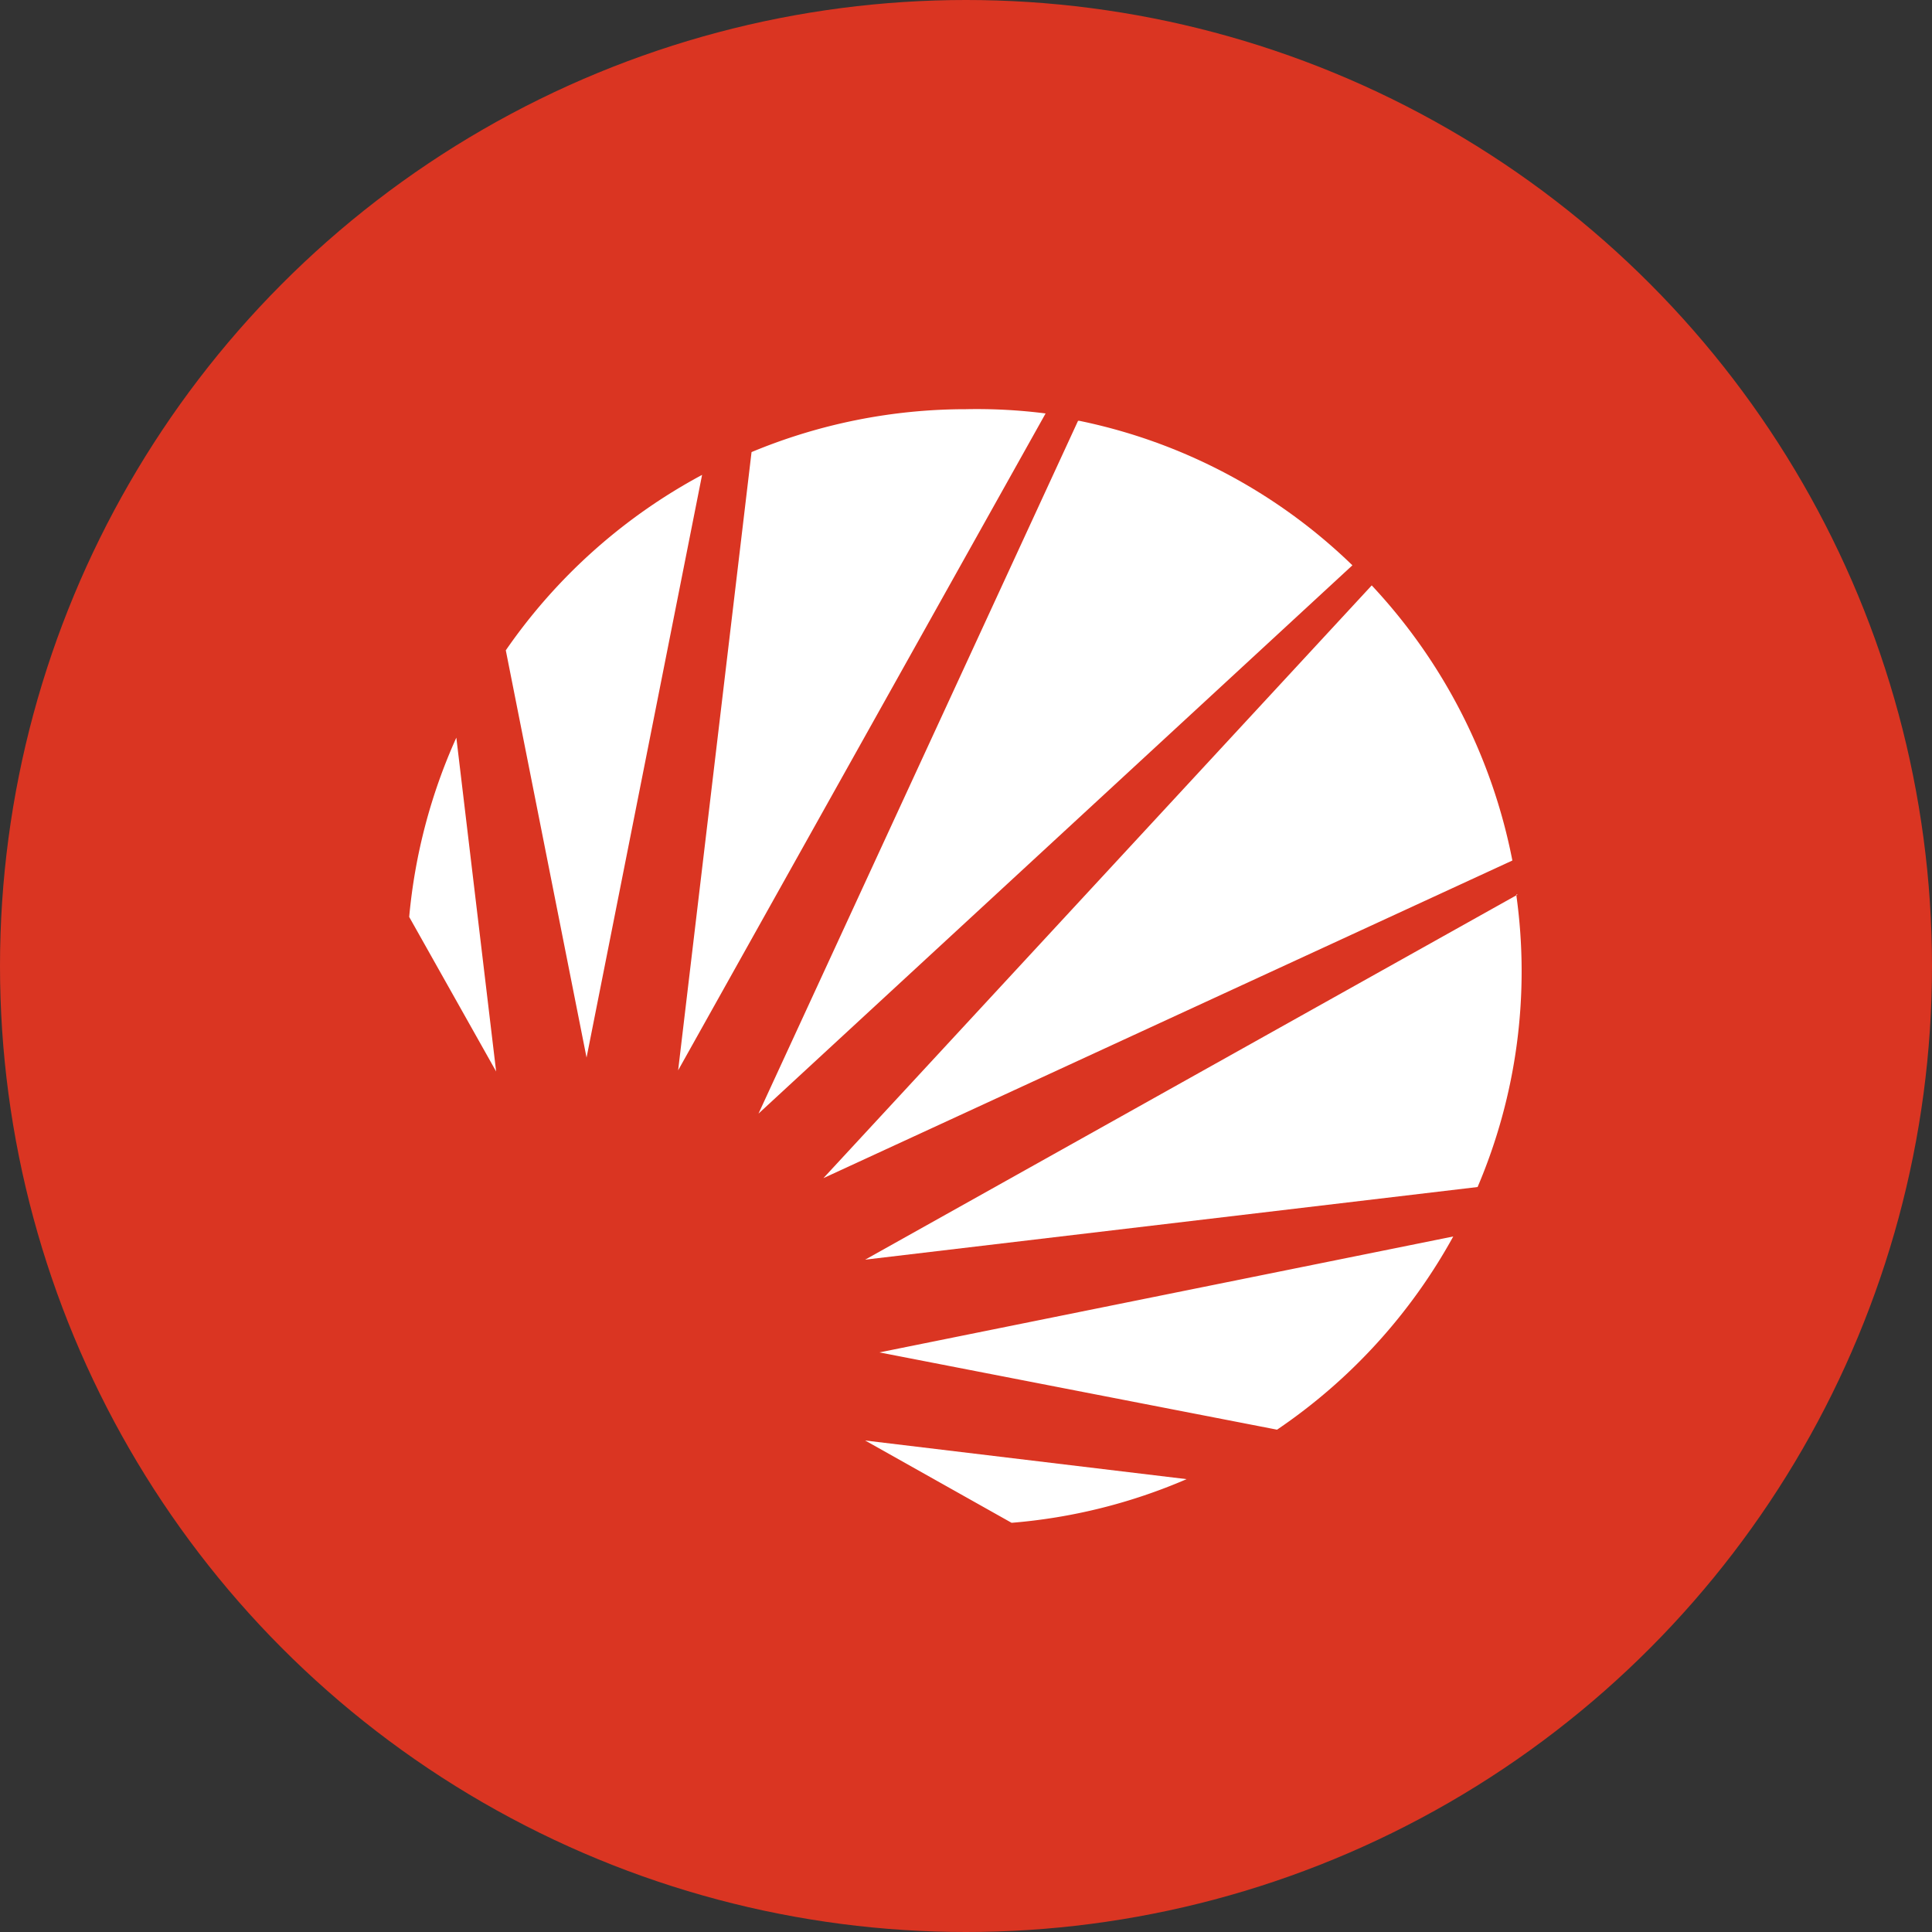
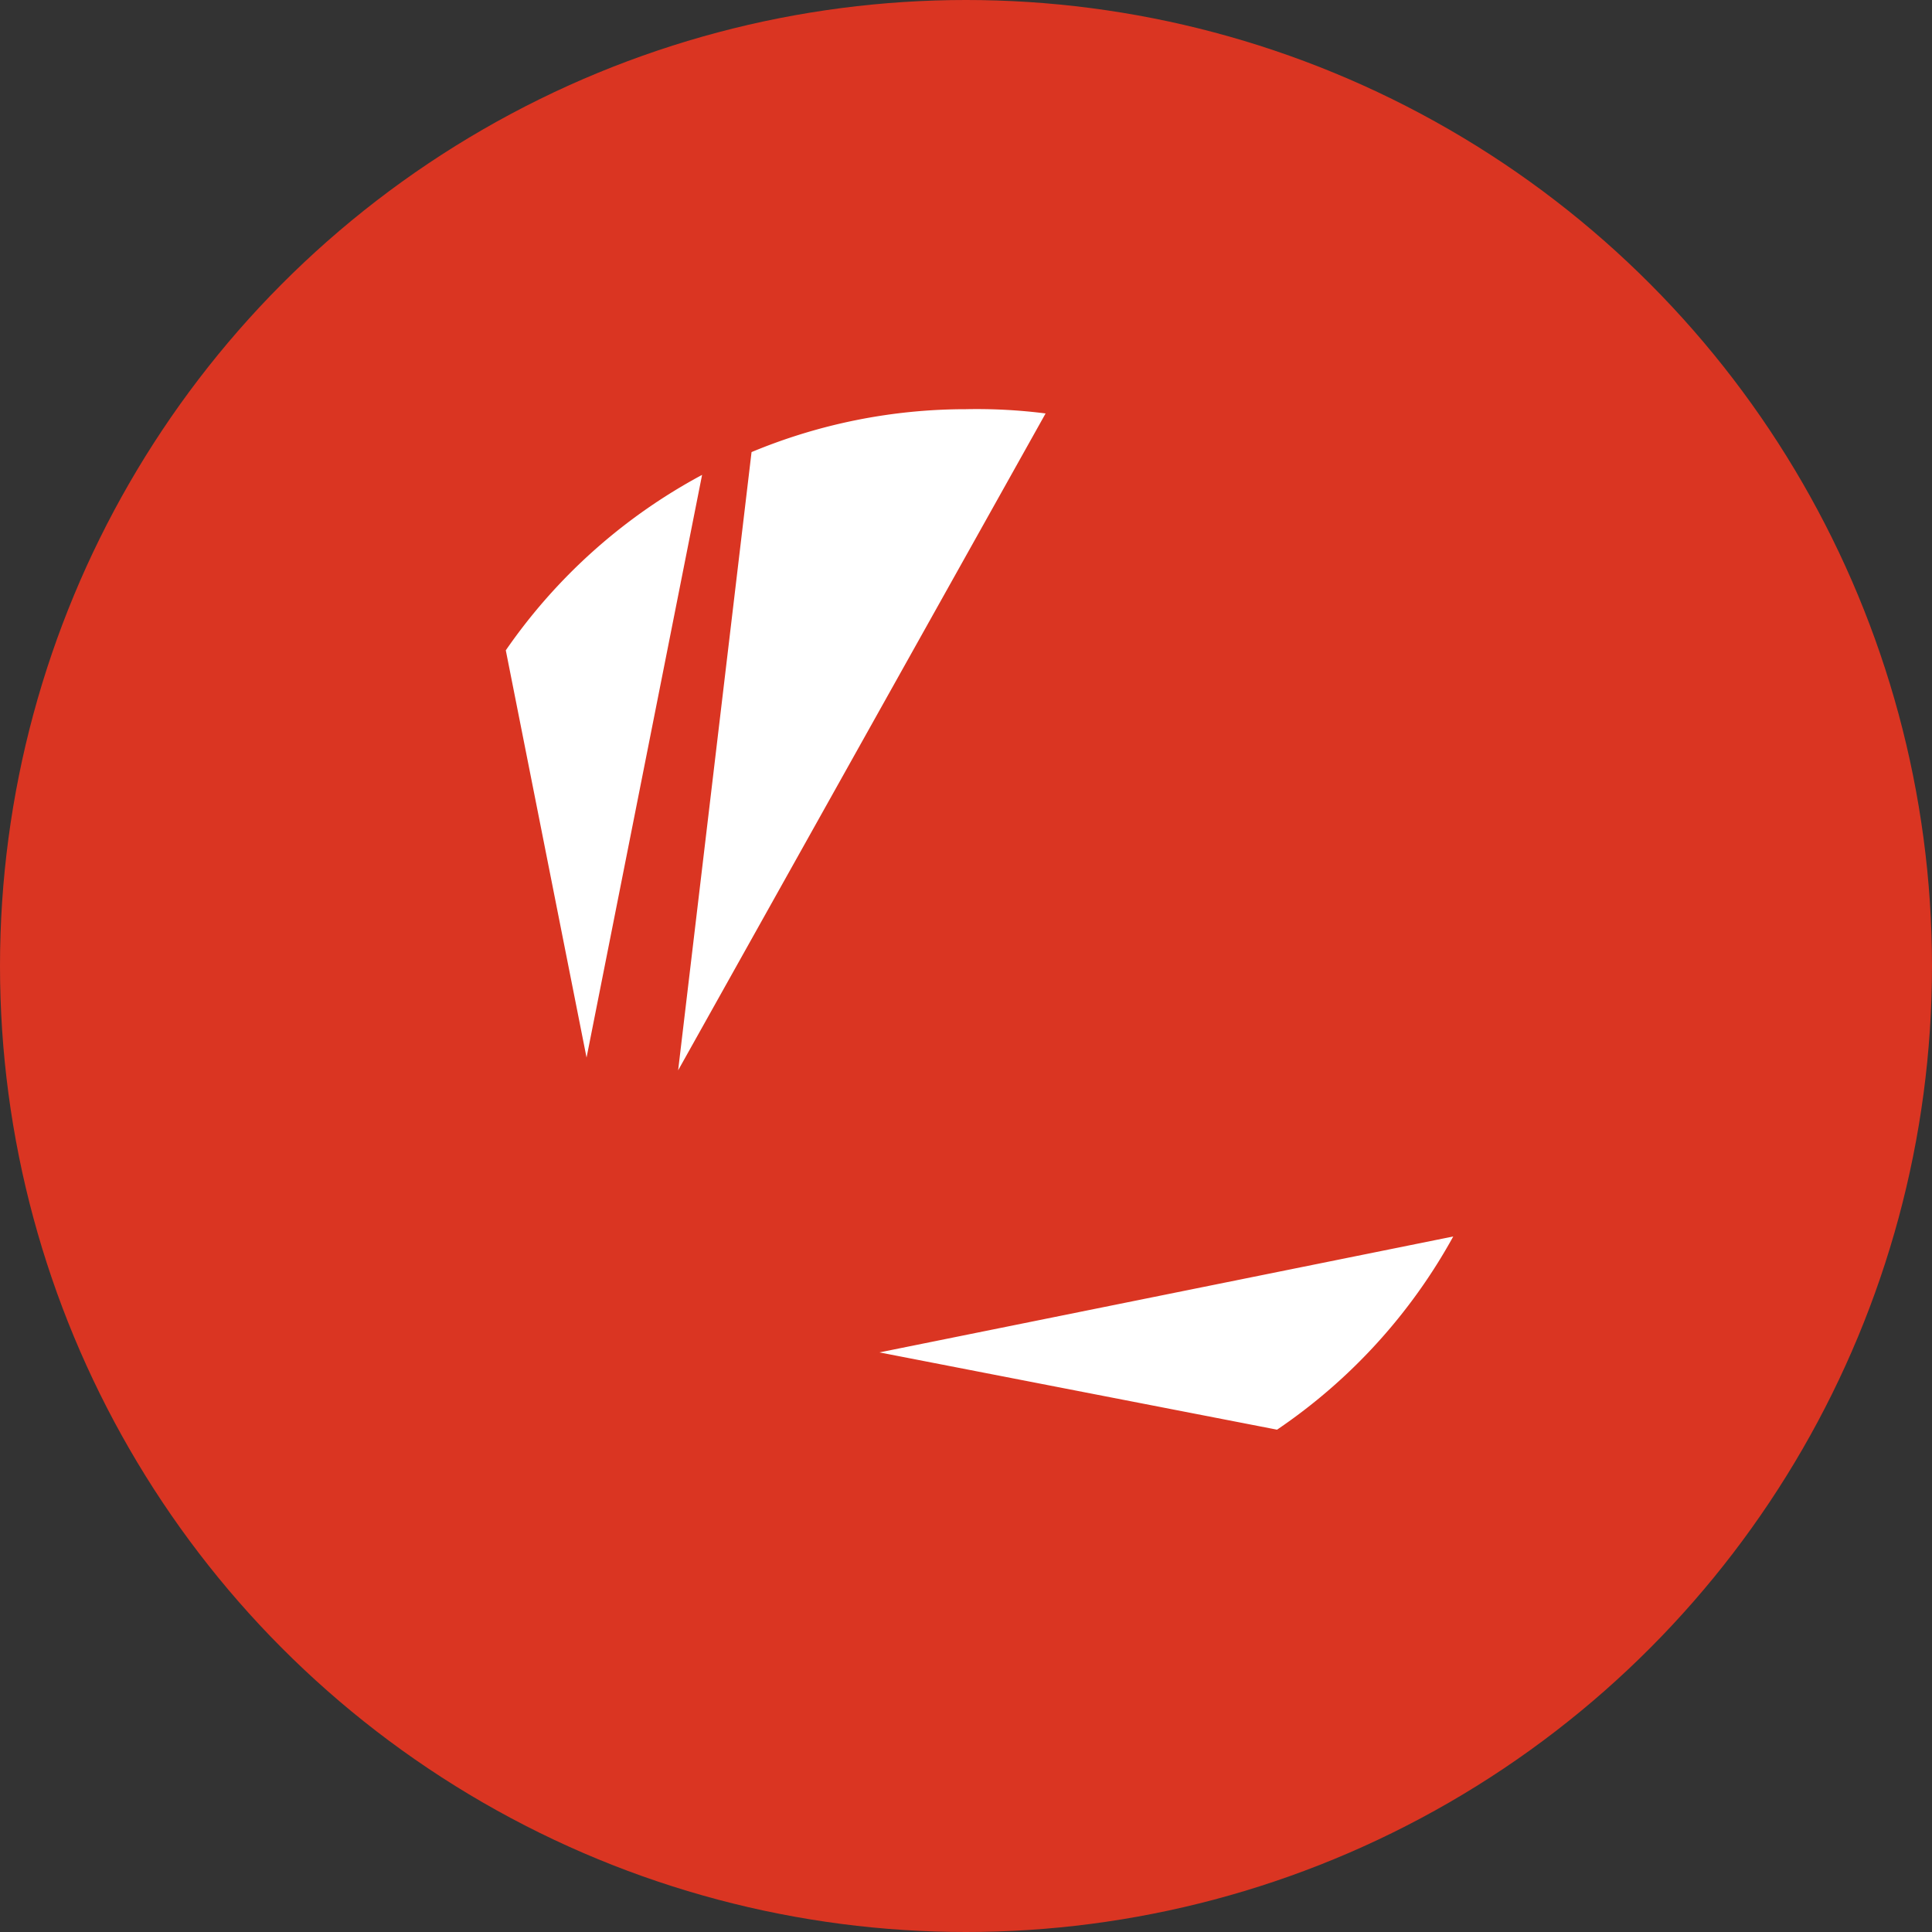
<svg xmlns="http://www.w3.org/2000/svg" id="Layer_1" data-name="Layer 1" viewBox="0 0 50 50">
  <rect x="0" y="0" width="50" height="50" fill="#333333" stroke="none" />
  <defs>
    <style>.cls-1{fill:#da3522;}.cls-2{fill:#fff;}</style>
  </defs>
  <title>lucenesolr</title>
  <g id="Artboard-Copy-9">
    <circle id="Oval-Copy-9" class="cls-1" cx="25" cy="25" r="25" />
  </g>
  <g id="g10653">
    <g id="g10655">
      <g id="g10657">
        <g id="g10679">
-           <path id="path10681" class="cls-2" d="M35.5,15.15,21.31,30.49l17.83-8.22a14.46,14.46,0,0,0-3.64-7.12" />
-         </g>
+           </g>
        <g id="g10683">
          <path id="path10685" class="cls-2" d="M25,10.59a14.43,14.43,0,0,0-5.55,1.11l-1.9,16,9.51-17A14,14,0,0,0,25,10.59" />
        </g>
        <g id="g10687">
-           <path id="path10689" class="cls-2" d="M39.28,23.15,22.39,32.6l15.85-1.88a14.23,14.23,0,0,0,1-7.57" />
-         </g>
+           </g>
        <g id="g10691">
          <path id="path10693" class="cls-2" d="M33.05,37a14.45,14.45,0,0,0,4.56-5L22.76,35Z" />
        </g>
        <g id="g10695">
-           <path id="path10697" class="cls-2" d="M27.9,10.89,19.63,28.82,35,14.63a14.28,14.28,0,0,0-7.07-3.74" />
-         </g>
+           </g>
        <g id="g10699">
-           <path id="path10701" class="cls-2" d="M26.18,39.41a14.36,14.36,0,0,0,4.53-1.13l-8.32-1Z" />
-         </g>
+           </g>
        <g id="g10703">
-           <path id="path10705" class="cls-2" d="M11.81,19.09a14.46,14.46,0,0,0-1.22,4.64l2.25,4Z" />
-         </g>
+           </g>
        <g id="g10707">
          <path id="path10709" class="cls-2" d="M18.17,12.29a14.49,14.49,0,0,0-5.08,4.54l2.09,10.54Z" />
        </g>
      </g>
    </g>
  </g>
</svg>